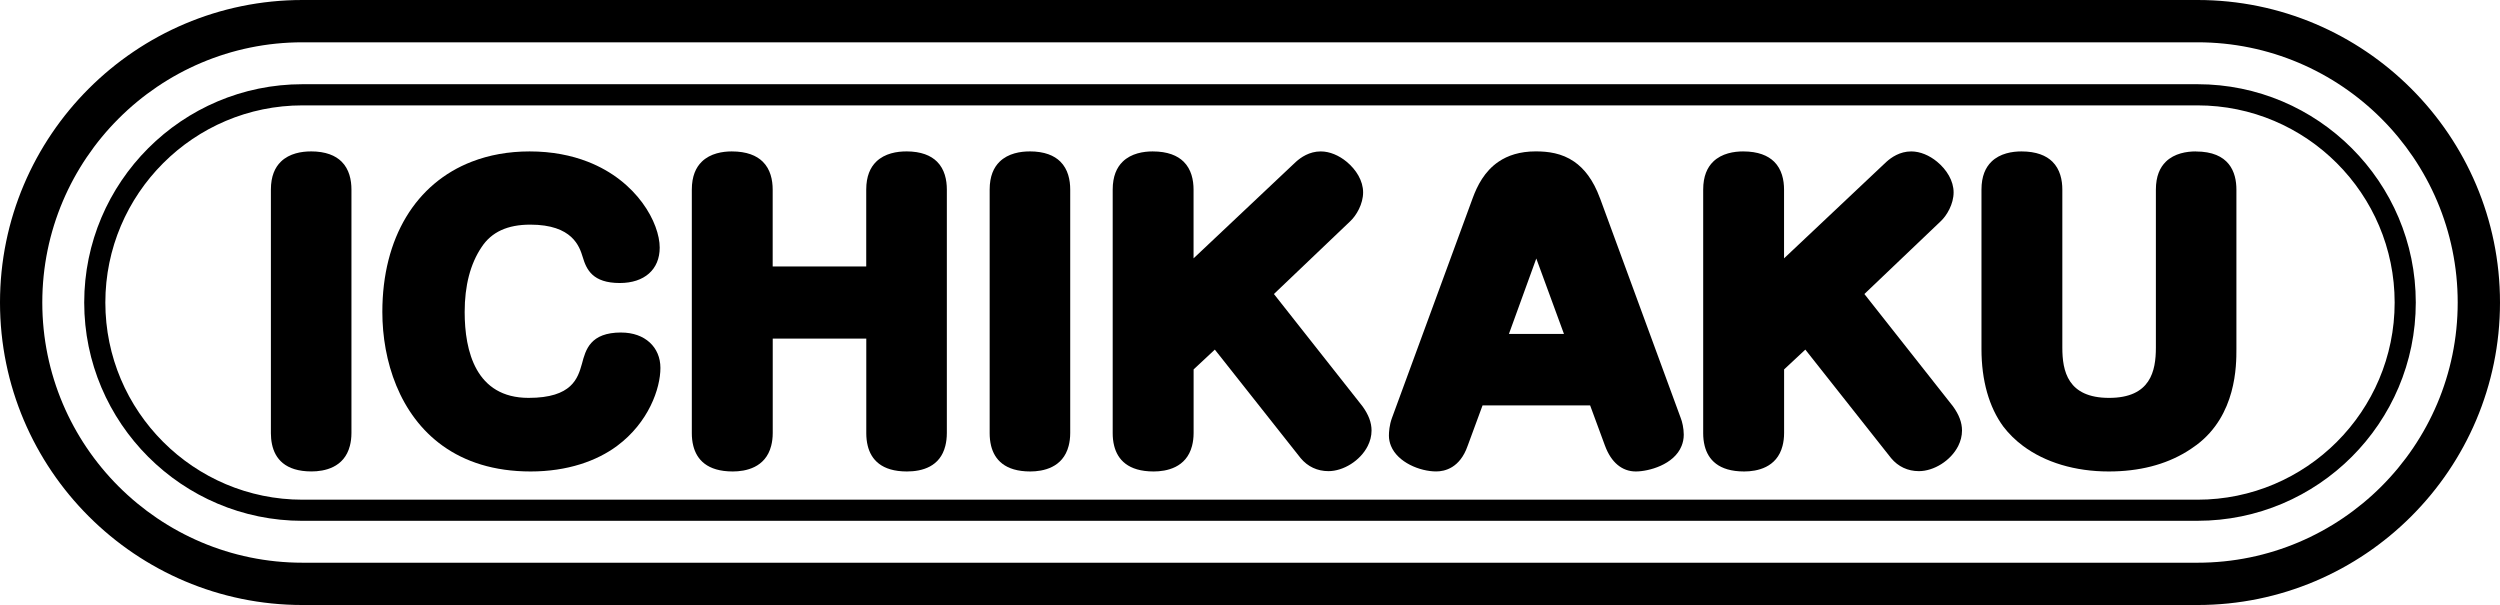
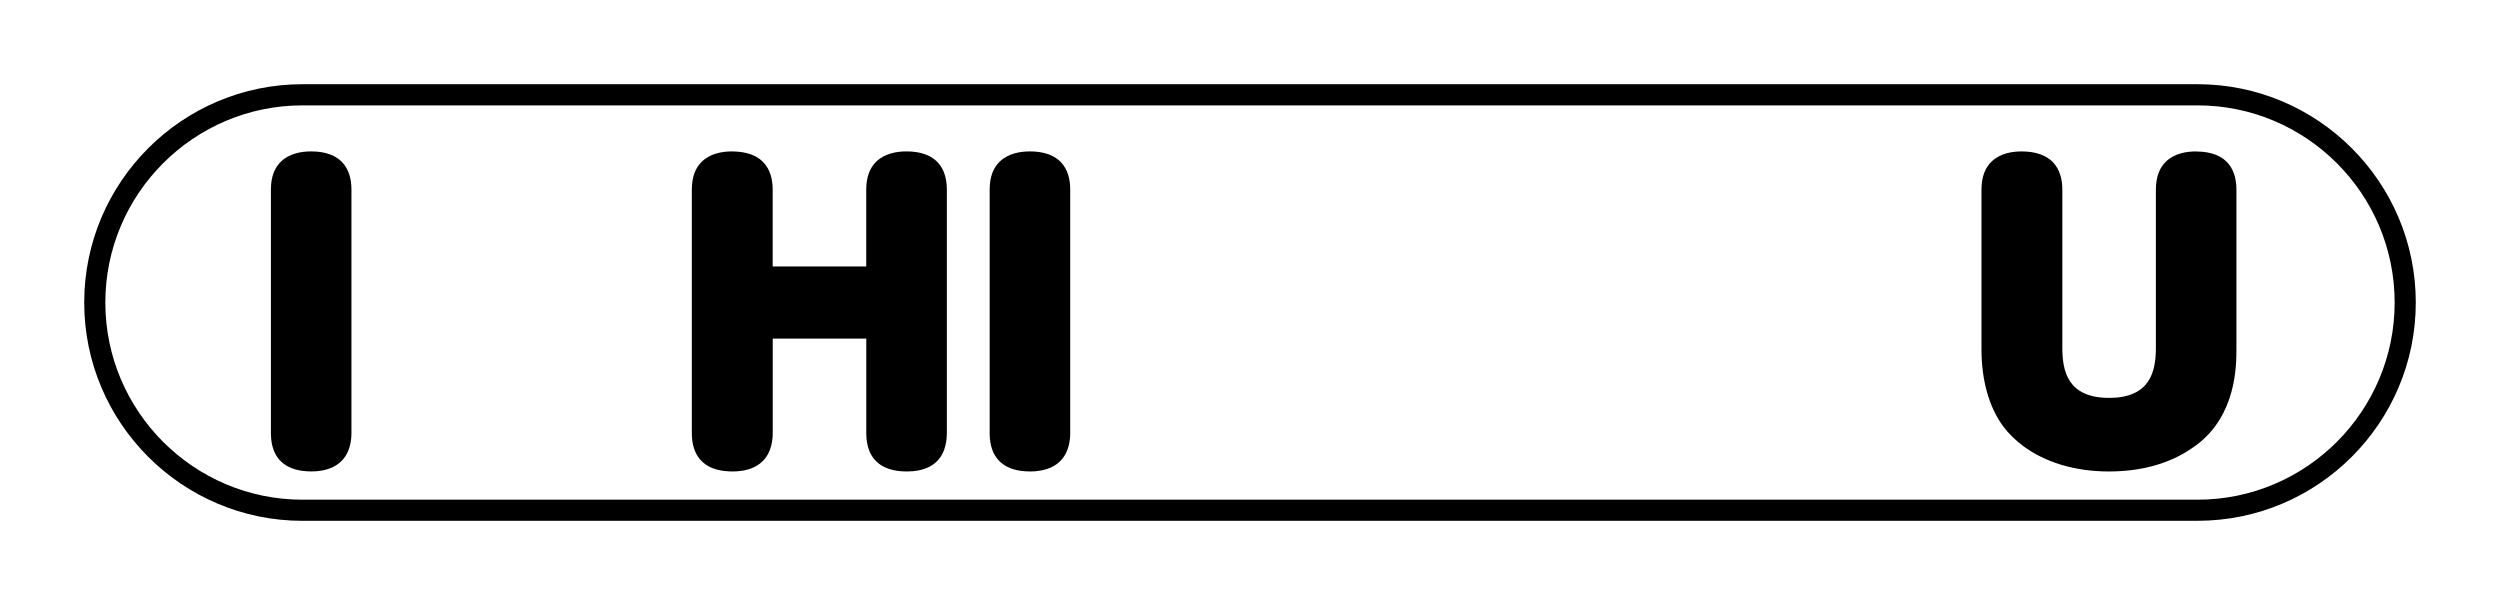
<svg xmlns="http://www.w3.org/2000/svg" id="_レイヤー_1" data-name="レイヤー_1" viewBox="0 0 835.11 202.11">
-   <path d="M734.06,0H101.05C45.33,0,0,45.33,0,101.05s45.33,101.05,101.05,101.05h633.01c55.72,0,101.05-45.33,101.05-101.05S789.78,0,734.06,0ZM734.06,187.97H101.05c-47.93,0-86.92-38.99-86.92-86.92S53.13,14.13,101.05,14.13h633.01c47.93,0,86.92,38.99,86.92,86.92s-38.99,86.92-86.92,86.92Z" />
  <path d="M734.06,173.98H101.05c-40.21,0-72.92-32.71-72.92-72.92S60.84,28.13,101.05,28.13h633.01c40.21,0,72.92,32.71,72.92,72.92s-32.71,72.92-72.92,72.92ZM101.05,35.2c-36.31,0-65.86,29.54-65.86,65.86s29.54,65.86,65.86,65.86h633.01c36.31,0,65.86-29.54,65.86-65.86s-29.54-65.86-65.86-65.86H101.05Z" />
  <g>
    <path d="M733.49,50.58c-2.97,0-7.12.61-10,3.43-1.96,1.91-3.33,4.84-3.33,9.33v52.78c0,7.82-1.78,16.79-15.63,16.79s-15.62-8.97-15.62-16.79v-52.78c0-3.22-.74-6.79-3.31-9.33-2.07-2.04-5.33-3.43-10.37-3.43-2.97,0-7.12.61-10,3.43-1.96,1.91-3.33,4.84-3.33,9.33v53.25c0,10.48,2.52,19.43,7.33,25.94,1.85,2.41,4.05,4.56,6.56,6.43,7.37,5.49,17.37,8.53,28.63,8.53,10.12,0,18.86-2.24,26.03-6.63.99-.61,1.96-1.25,2.89-1.95.12-.09.25-.16.37-.25,13.35-9.98,13.35-26.6,13.35-32.06v-53.25c0-5.82-2.35-12.75-13.57-12.75Z" />
    <path d="M302.69,50.58c-2.97,0-7.12.61-10,3.43-1.96,1.91-3.33,4.84-3.33,9.33v25.67h-31.25v-25.67c0-3.22-.74-6.79-3.31-9.33-2.07-2.04-5.33-3.43-10.37-3.43-2.97,0-7.12.61-10,3.43-1.96,1.91-3.33,4.84-3.33,9.33v81.39c0,1.38.14,2.83.5,4.23,1.14,4.49,4.56,8.53,13.19,8.53,4.24,0,10.92-1.24,12.81-8.53.33-1.26.53-2.69.53-4.34v-31.51h31.25v31.62c0,1.38.14,2.83.49,4.23,1.13,4.49,4.53,8.53,13.08,8.53,5.14,0,11.1-1.62,12.83-8.53.32-1.27.51-2.69.51-4.34V63.33c0-3.22-.73-6.79-3.28-9.33-2.05-2.04-5.28-3.43-10.28-3.43Z" />
    <path d="M103.82,50.58c-2.97,0-7.12.61-10,3.43-1.96,1.91-3.33,4.84-3.33,9.33v81.39c0,1.2.11,2.45.37,3.68.99,4.71,4.31,9.07,13.2,9.07,4.24,0,10.92-1.24,12.81-8.53.33-1.26.53-2.69.53-4.34V63.33c0-3.22-.73-6.79-3.28-9.33-2.05-2.04-5.28-3.43-10.28-3.43Z" />
    <path d="M343.92,50.58c-2.97,0-7.12.61-10,3.43-1.96,1.91-3.33,4.84-3.33,9.33v81.39c0,1.38.14,2.83.49,4.23,1.13,4.49,4.53,8.53,13.08,8.53,4.24,0,10.92-1.24,12.81-8.53.33-1.26.53-2.69.53-4.34V63.33c0-3.22-.73-6.79-3.28-9.33-2.05-2.04-5.28-3.43-10.28-3.43Z" />
-     <path d="M425.55,98.21l25.47-24.29c2.08-1.93,4.32-5.78,4.32-9.65s-2.3-7.6-5.53-10.26c-2.52-2.08-5.61-3.43-8.62-3.43-3.85,0-6.68,2.04-8.24,3.43-.39.35-.72.67-.95.89l-33.3,31.4v-22.96c0-3.22-.74-6.79-3.31-9.33-2.07-2.04-5.33-3.43-10.37-3.43-2.97,0-7.12.61-10,3.43-1.96,1.91-3.33,4.84-3.33,9.33v81.39c0,1.38.14,2.83.5,4.23,1.14,4.49,4.56,8.53,13.19,8.53,4.24,0,10.92-1.24,12.81-8.53.33-1.26.53-2.69.53-4.34v-21.22l7.09-6.62,25.45,32.19,3.22,4.07c2.36,2.84,5.58,4.34,9.3,4.34,4.93,0,10.63-3.47,13.11-8.41.8-1.59,1.27-3.33,1.27-5.16,0-2.64-.97-5.26-3.04-8.11l-29.55-37.46Z" />
-     <path d="M534.44,66.16c-2.25-6.12-5.28-9.87-8.59-12.16-4.16-2.87-8.76-3.43-12.83-3.43-5.37,0-9.37,1.37-12.41,3.43-4.74,3.2-7.16,8.08-8.66,12.16l-26.97,73.45c-.89,2.41-1.02,4.75-1.02,5.93s.26,2.36.69,3.41c2.25,5.52,9.68,8.53,15.1,8.53,2.83,0,7.92-1.12,10.5-8.53.03-.07.06-.14.08-.21l4.91-13.33h35.93l4.92,13.35c.03.07.06.13.08.2,2.03,5.49,5.66,8.53,10.26,8.53,4.26,0,12.79-2.24,15.29-8.53.45-1.12.73-2.36.73-3.76,0-2.15-.53-4.4-1.04-5.64l-26.95-73.38ZM513.19,86.35l9.24,25.19h-18.38l9.14-25.19Z" />
-     <path d="M207.52,111.07c-10.37,0-11.89,5.76-13.12,10.43-1.37,4.82-3.26,11.41-17.83,11.41-17.64,0-21.35-15.61-21.35-28.7,0-8.8,1.89-16.08,5.65-21.66,3.32-5.05,8.64-7.51,16.28-7.51,14.12,0,16.42,7.33,17.51,10.84,1.24,4.19,3.33,8.66,12.38,8.66,8.23,0,13.33-4.53,13.33-11.82,0-8.17-7.44-22.25-24.06-28.71-5.46-2.12-11.9-3.43-19.4-3.43-7.07,0-13.54,1.19-19.32,3.43-18.61,7.2-29.87,25.33-29.87,50.2,0,16.3,5.71,34.39,20.22,44.75,7.37,5.26,17,8.53,29.32,8.53s22.14-3.54,28.86-8.53c10.53-7.81,14.49-19.17,14.49-26.06s-5.14-11.82-13.1-11.82Z" />
-     <path d="M622.79,98.21l25.48-24.29c2.08-1.93,4.32-5.78,4.32-9.65s-2.3-7.6-5.53-10.26c-2.52-2.08-5.61-3.43-8.62-3.43-3.85,0-6.68,2.04-8.24,3.43-.39.35-.72.67-.95.89l-33.3,31.4v-22.96c0-3.22-.74-6.79-3.31-9.33-2.07-2.04-5.33-3.43-10.37-3.43-2.97,0-7.12.61-10,3.43-1.96,1.91-3.33,4.84-3.33,9.33v81.39c0,1.38.14,2.83.5,4.23,1.14,4.49,4.56,8.53,13.19,8.53,4.24,0,10.92-1.24,12.81-8.53.33-1.26.53-2.69.53-4.34v-21.22l7.09-6.62,25.44,32.19,3.22,4.07c2.36,2.84,5.58,4.34,9.3,4.34,4.93,0,10.63-3.47,13.11-8.41.8-1.59,1.27-3.33,1.27-5.16,0-2.64-.97-5.26-3.04-8.11l-29.55-37.46Z" />
  </g>
</svg>